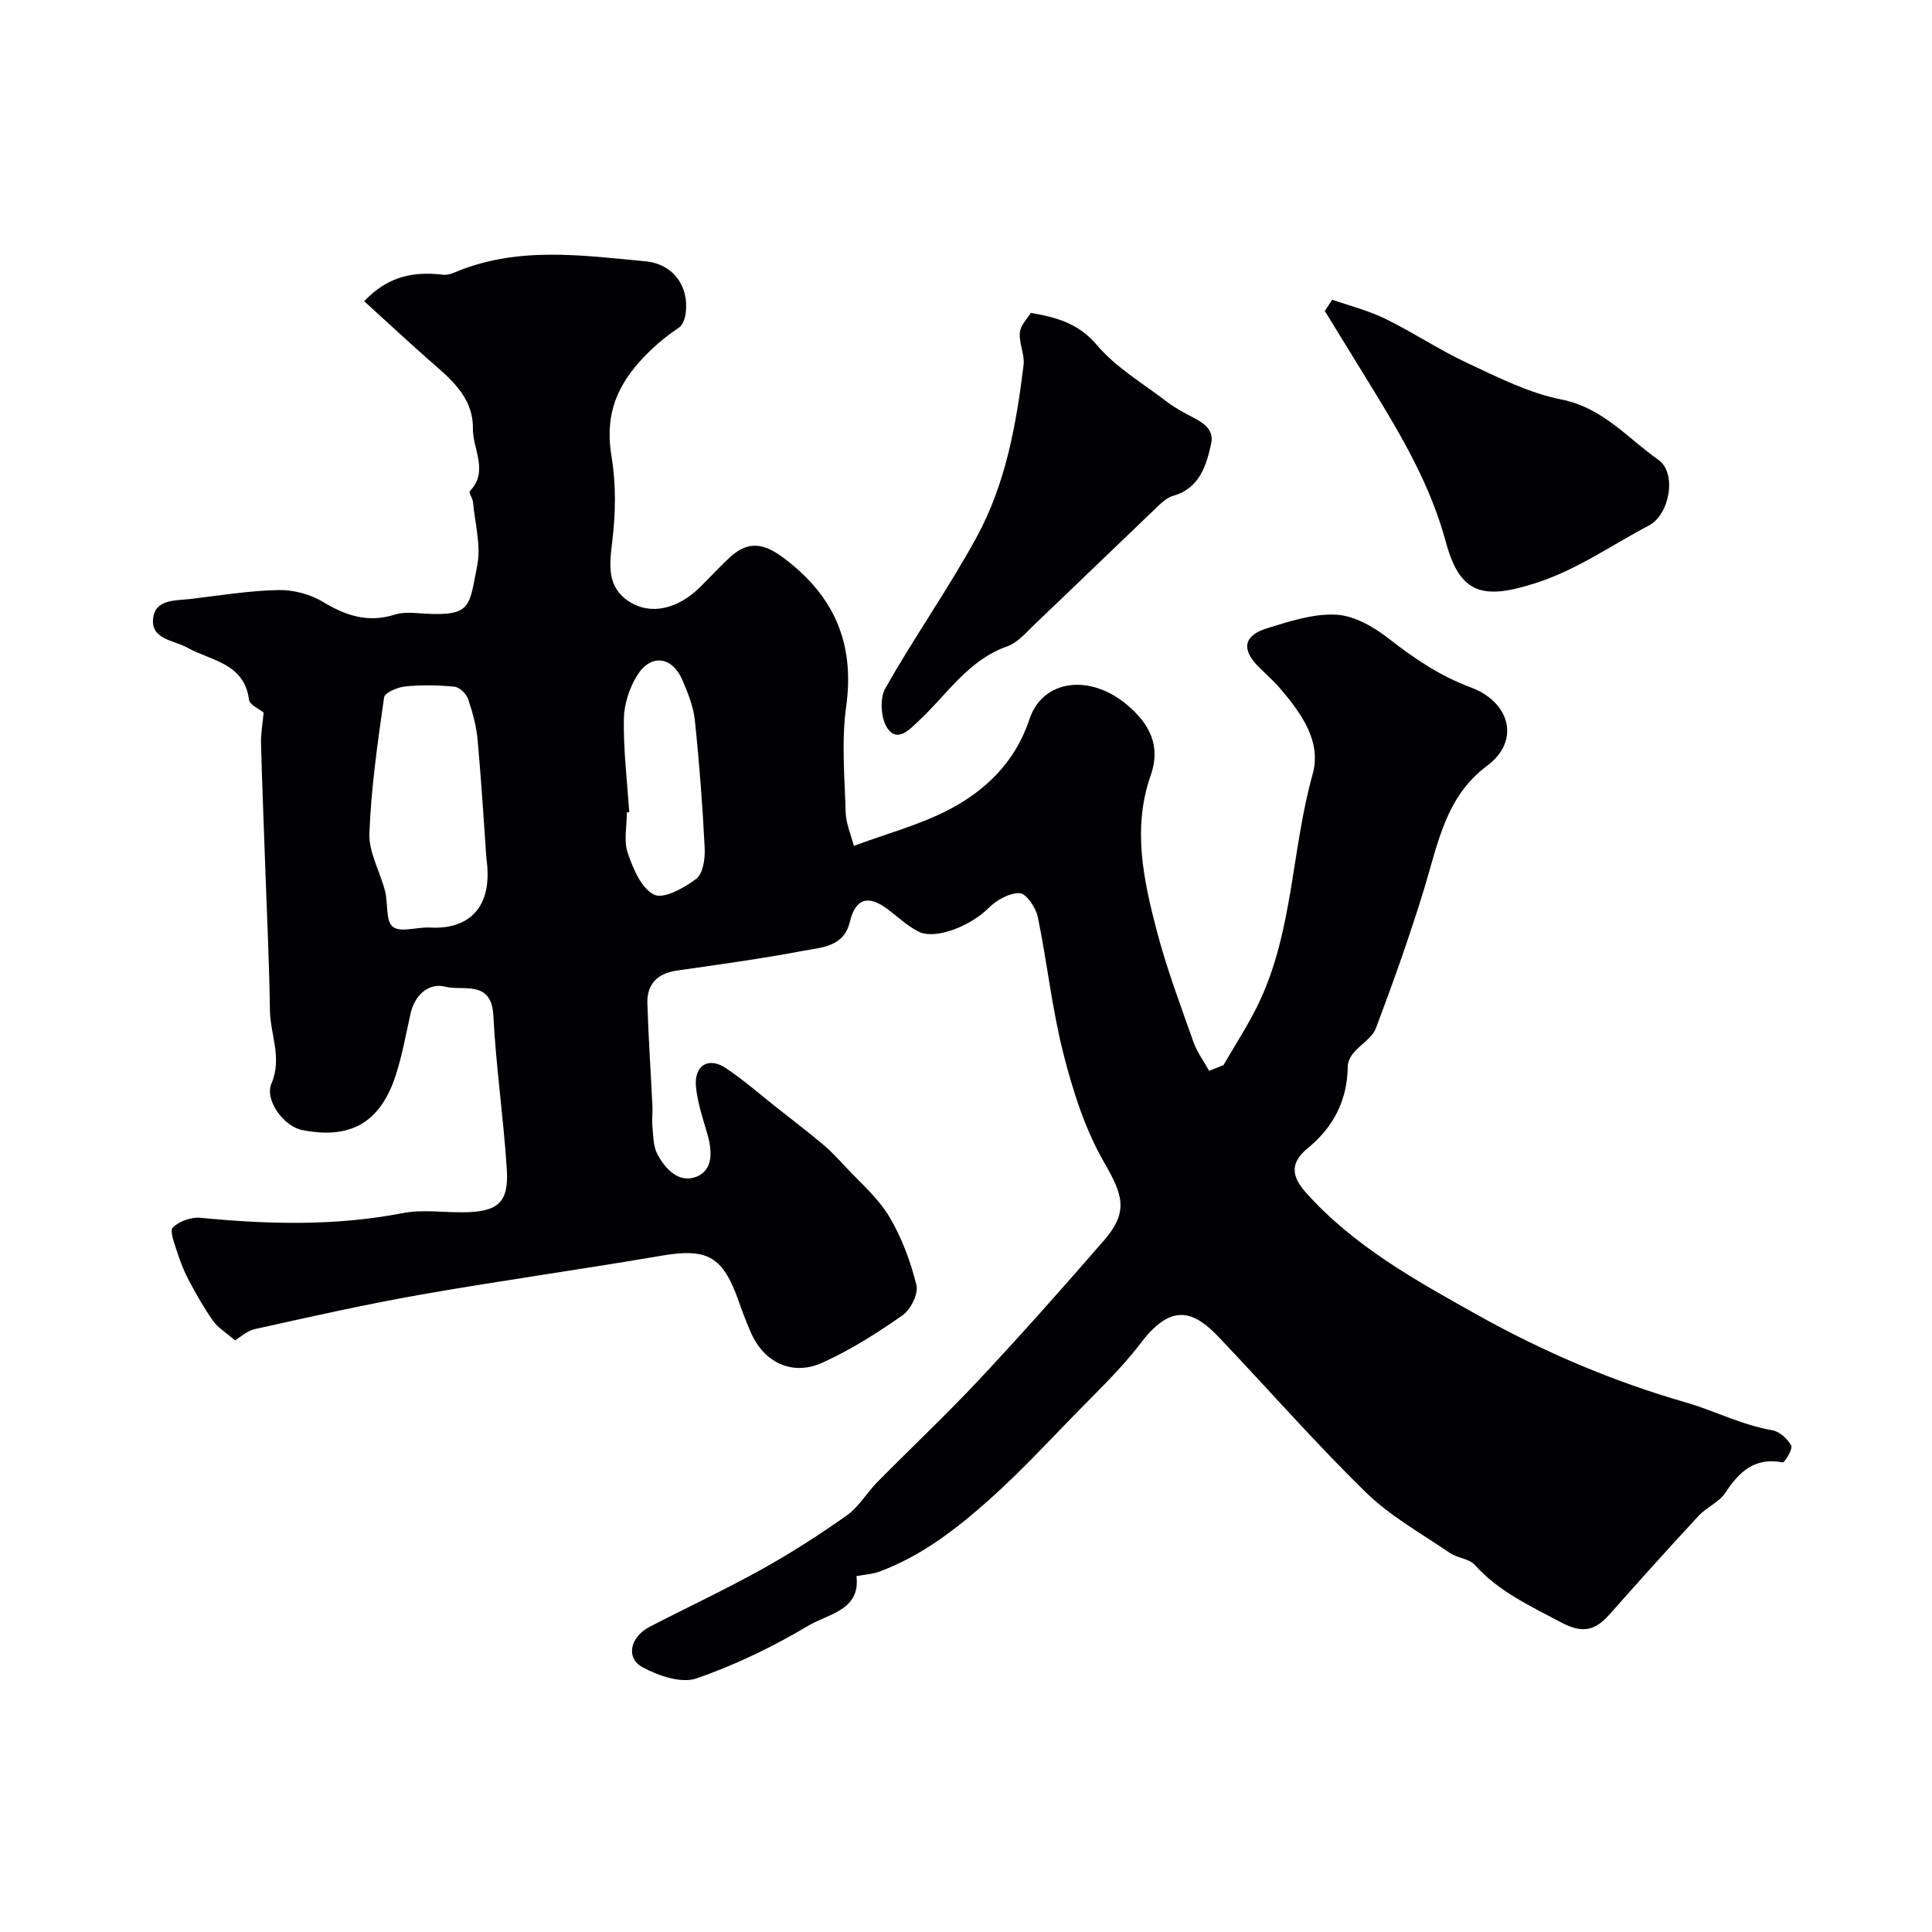
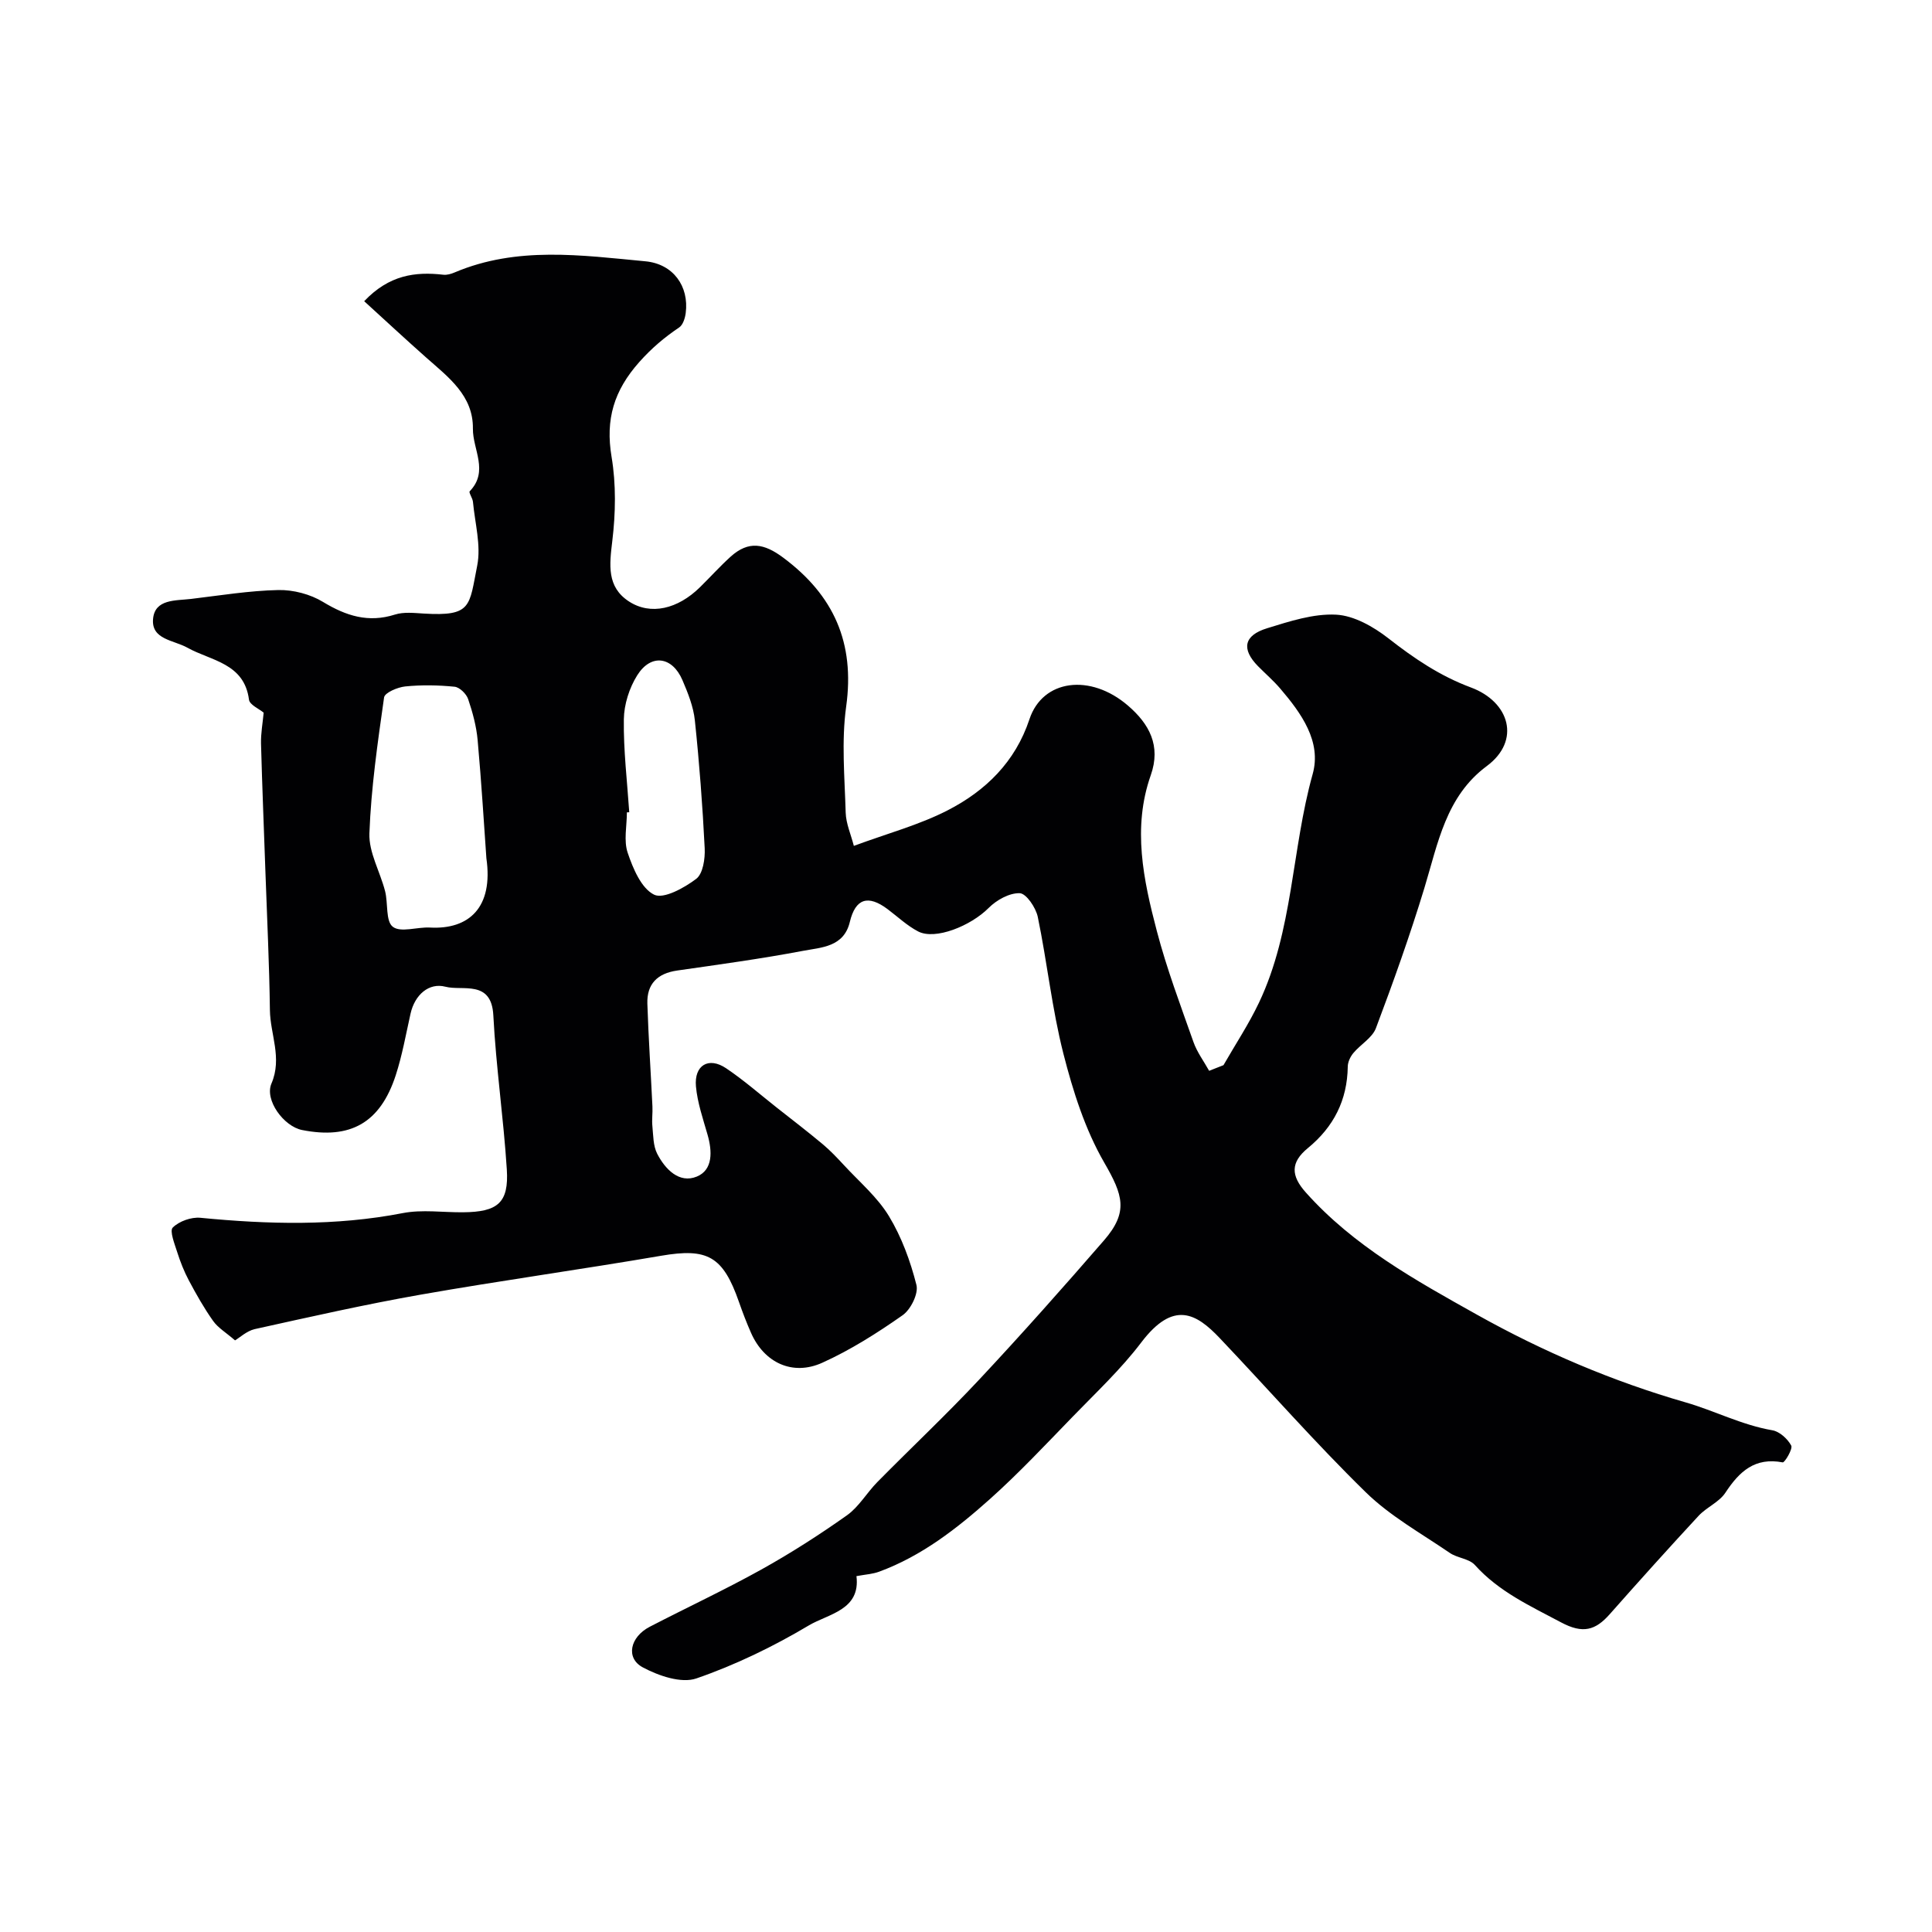
<svg xmlns="http://www.w3.org/2000/svg" enable-background="new 0 0 400 400" viewBox="0 0 400 400">
  <g fill="#010103">
    <path d="m48.66 277.51c-1.88-1.63-3.53-2.6-4.54-4.03-1.88-2.65-3.49-5.51-5.02-8.38-.99-1.86-1.77-3.85-2.41-5.86-.54-1.7-1.62-4.4-.92-5.09 1.32-1.31 3.82-2.2 5.72-2.02 14.02 1.36 27.95 1.74 41.9-.97 4.02-.78 8.31-.13 12.48-.17 7.2-.06 9.5-1.97 9.06-8.88-.68-10.64-2.24-21.24-2.79-31.88-.38-7.46-6.39-5.01-9.92-5.94-3.39-.89-6.34 1.64-7.22 5.57-.96 4.27-1.72 8.62-3.07 12.77-3.22 9.88-9.41 13.3-19.38 11.33-3.81-.75-7.81-6.22-6.35-9.62 2.28-5.33-.26-10.18-.32-15.23-.12-9.46-.59-18.92-.92-28.39-.31-8.93-.68-17.85-.92-26.78-.05-2.08.34-4.17.55-6.39-.94-.79-2.9-1.62-3.04-2.69-.99-7.6-7.86-8.03-12.75-10.76-2.84-1.59-7.5-1.68-7.11-5.96.37-4.16 4.7-3.76 7.87-4.14 6.02-.72 12.04-1.71 18.08-1.84 3.09-.06 6.61.86 9.25 2.47 4.77 2.89 9.37 4.36 14.88 2.61 1.83-.58 3.97-.33 5.95-.21 10.01.61 9.4-1.52 11.08-9.92.83-4.18-.47-8.79-.88-13.21-.07-.77-.92-1.93-.67-2.19 4.01-4.14.61-8.67.66-12.95.09-6.88-5.09-10.67-9.66-14.72-4.32-3.83-8.55-7.76-12.85-11.68 5.16-5.43 10.55-6.15 16.39-5.48.76.09 1.62-.17 2.35-.48 12.89-5.46 26.23-3.55 39.49-2.3 5.74.54 9.06 5.15 8.34 10.72-.14 1.05-.57 2.45-1.35 2.97-3.06 2.06-5.69 4.28-8.24 7.14-5.28 5.93-7.06 11.89-5.76 19.66.95 5.67.84 11.68.15 17.41-.59 4.94-1.19 9.51 3.46 12.53 4.48 2.91 10.09 1.57 14.68-2.94 2.14-2.1 4.15-4.34 6.37-6.35 3.72-3.34 6.93-2.73 10.87.21 10.5 7.81 14.87 17.66 13.04 30.83-1 7.19-.31 14.65-.1 21.97.07 2.28 1.09 4.54 1.69 6.88 7.03-2.6 13.54-4.34 19.4-7.35 7.87-4.04 14.02-10.01 16.96-18.88 2.73-8.23 12.59-9.54 20.41-2.8 4.36 3.76 6.87 8.26 4.7 14.41-3.83 10.87-1.52 21.66 1.26 32.25 2.04 7.79 4.9 15.37 7.58 22.97.74 2.11 2.15 3.99 3.25 5.97.99-.39 1.98-.78 2.97-1.17 2.46-4.3 5.22-8.46 7.34-12.92 7.1-14.94 6.74-31.68 11.12-47.33 1.89-6.74-2.35-12.62-6.72-17.73-1.4-1.64-3.06-3.07-4.58-4.61-3.48-3.54-2.99-6.38 1.88-7.87 4.64-1.43 9.56-3.05 14.27-2.81 3.71.19 7.74 2.49 10.82 4.89 5.31 4.15 10.67 7.79 17.09 10.18 8.03 2.98 10.4 11 3.3 16.27-8.48 6.29-10.11 15.99-12.92 25.23-2.98 9.8-6.43 19.46-10.04 29.04-.76 2.01-3.18 3.36-4.67 5.15-.63.75-1.15 1.86-1.16 2.81-.1 6.95-2.91 12.48-8.26 16.87-3.61 2.96-3.54 5.7-.43 9.18 9.92 11.12 22.75 18.21 35.46 25.32 13.68 7.65 28.02 13.78 43.22 18.16 5.94 1.71 11.6 4.68 17.9 5.76 1.5.25 3.17 1.77 3.92 3.16.38.69-1.36 3.57-1.76 3.49-5.75-1.1-8.97 1.87-11.86 6.27-1.29 1.97-3.9 3.01-5.56 4.8-6.22 6.71-12.33 13.51-18.39 20.36-2.97 3.36-5.57 4.1-10.07 1.7-6.4-3.41-12.88-6.35-17.86-11.89-1.19-1.32-3.62-1.42-5.19-2.5-5.92-4.05-12.36-7.62-17.42-12.58-10.46-10.23-20.12-21.27-30.21-31.89-4.82-5.08-9.55-7.93-16.26.92-4.18 5.51-9.31 10.32-14.15 15.32-5.62 5.79-11.15 11.7-17.15 17.07-6.86 6.13-14.15 11.81-22.95 15.05-1.36.5-2.88.58-4.7.92.87 7.04-5.81 7.8-9.85 10.2-7.36 4.38-15.21 8.19-23.29 10.98-3.12 1.08-7.82-.54-11.08-2.28-3.62-1.93-2.67-6.3 1.43-8.42 7.68-3.98 15.53-7.64 23.09-11.84 6.11-3.4 12.02-7.19 17.73-11.23 2.48-1.76 4.11-4.67 6.29-6.88 7.02-7.12 14.32-13.98 21.15-21.28 8.79-9.4 17.34-19.03 25.77-28.75 5.13-5.91 3.94-9.4.06-16.12-3.97-6.87-6.47-14.78-8.45-22.53-2.37-9.29-3.36-18.93-5.31-28.34-.4-1.91-2.38-4.85-3.73-4.9-2.14-.08-4.81 1.41-6.44 3.05-3.7 3.72-11.05 6.7-14.59 4.87-2.29-1.19-4.23-3.04-6.32-4.61-4.07-3.06-6.67-2.21-7.83 2.63-1.24 5.22-5.89 5.27-9.68 5.99-8.64 1.64-17.37 2.83-26.08 4.08-4.08.59-6.29 2.78-6.16 6.86.23 7.1.71 14.19 1.05 21.29.07 1.35-.15 2.73-.01 4.07.19 1.93.15 4.05.99 5.7 1.65 3.21 4.56 6.23 8.2 4.74 3.39-1.39 3.21-5.28 2.22-8.71-.94-3.28-2.08-6.58-2.39-9.94-.4-4.42 2.63-6.21 6.24-3.78 3.66 2.46 7.01 5.4 10.48 8.14 3.19 2.51 6.41 4.98 9.52 7.58 1.58 1.32 3.01 2.84 4.42 4.36 3.18 3.45 6.9 6.59 9.29 10.53 2.63 4.34 4.45 9.32 5.7 14.26.45 1.79-1.18 5.09-2.87 6.27-5.26 3.69-10.78 7.19-16.62 9.83-6.19 2.8-12.05-.04-14.75-6.17-.92-2.08-1.74-4.22-2.49-6.37-3.33-9.55-6.53-11.25-16.12-9.61-16.57 2.84-33.22 5.14-49.78 8.05-11.54 2.03-22.98 4.62-34.42 7.15-1.64.4-3.08 1.77-4.03 2.32zm52.04-99.83c-.48-6.75-1.01-15.61-1.81-24.45-.26-2.88-1.04-5.76-1.97-8.5-.37-1.08-1.77-2.45-2.81-2.55-3.38-.34-6.84-.4-10.21-.06-1.58.16-4.24 1.29-4.38 2.27-1.33 9.35-2.69 18.75-3.04 28.16-.14 3.94 2.22 7.94 3.25 11.96.64 2.51.08 6.21 1.6 7.37 1.63 1.26 5.07.01 7.7.16 8.08.44 13.14-4.17 11.67-14.36zm29.58-9.51c-.16.01-.32.01-.49.02 0 2.81-.69 5.86.17 8.38 1.1 3.25 2.81 7.35 5.46 8.66 1.97.97 6.23-1.39 8.72-3.27 1.41-1.07 1.86-4.18 1.76-6.32-.44-8.85-1.11-17.7-2.04-26.51-.3-2.84-1.43-5.66-2.57-8.32-2.11-4.91-6.51-5.52-9.35-1.01-1.65 2.62-2.74 6.05-2.78 9.13-.09 6.41.69 12.82 1.12 19.24z" />
-     <path d="m213.42 64.78c6.19 1.04 10.19 2.54 13.74 6.72 3.99 4.71 9.67 7.98 14.64 11.84.9.7 1.91 1.25 2.89 1.84 2.73 1.65 6.91 2.76 6.06 6.69-.96 4.42-2.36 9.23-7.85 10.78-1.18.33-2.27 1.3-3.2 2.19-8.5 8.11-16.94 16.29-25.45 24.39-1.78 1.69-3.54 3.82-5.72 4.59-8.1 2.86-12.43 9.94-18.24 15.36-1.85 1.72-4.39 4.62-6.5 1.69-1.41-1.96-1.7-6.21-.51-8.32 5.99-10.63 13.09-20.65 18.93-31.36 5.99-10.98 8.2-23.27 9.71-35.59.27-2.19-.99-4.56-.77-6.76.16-1.56 1.63-2.99 2.27-4.06z" />
-     <path d="m275.82 62.05c3.68 1.29 7.53 2.25 11.01 3.96 5.78 2.83 11.18 6.45 17.01 9.17 6.3 2.94 12.7 6.21 19.41 7.53 8.57 1.68 13.7 7.99 20.1 12.49 3.88 2.73 2.36 11.34-1.98 13.61-7.68 4.02-14.73 9.08-23.21 11.84-10.94 3.55-15.85 2.56-18.81-8.43-3.17-11.74-9.09-21.82-15.29-31.93-3.26-5.3-6.52-10.6-9.77-15.9.5-.78 1.02-1.56 1.53-2.34z" />
  </g>
</svg>